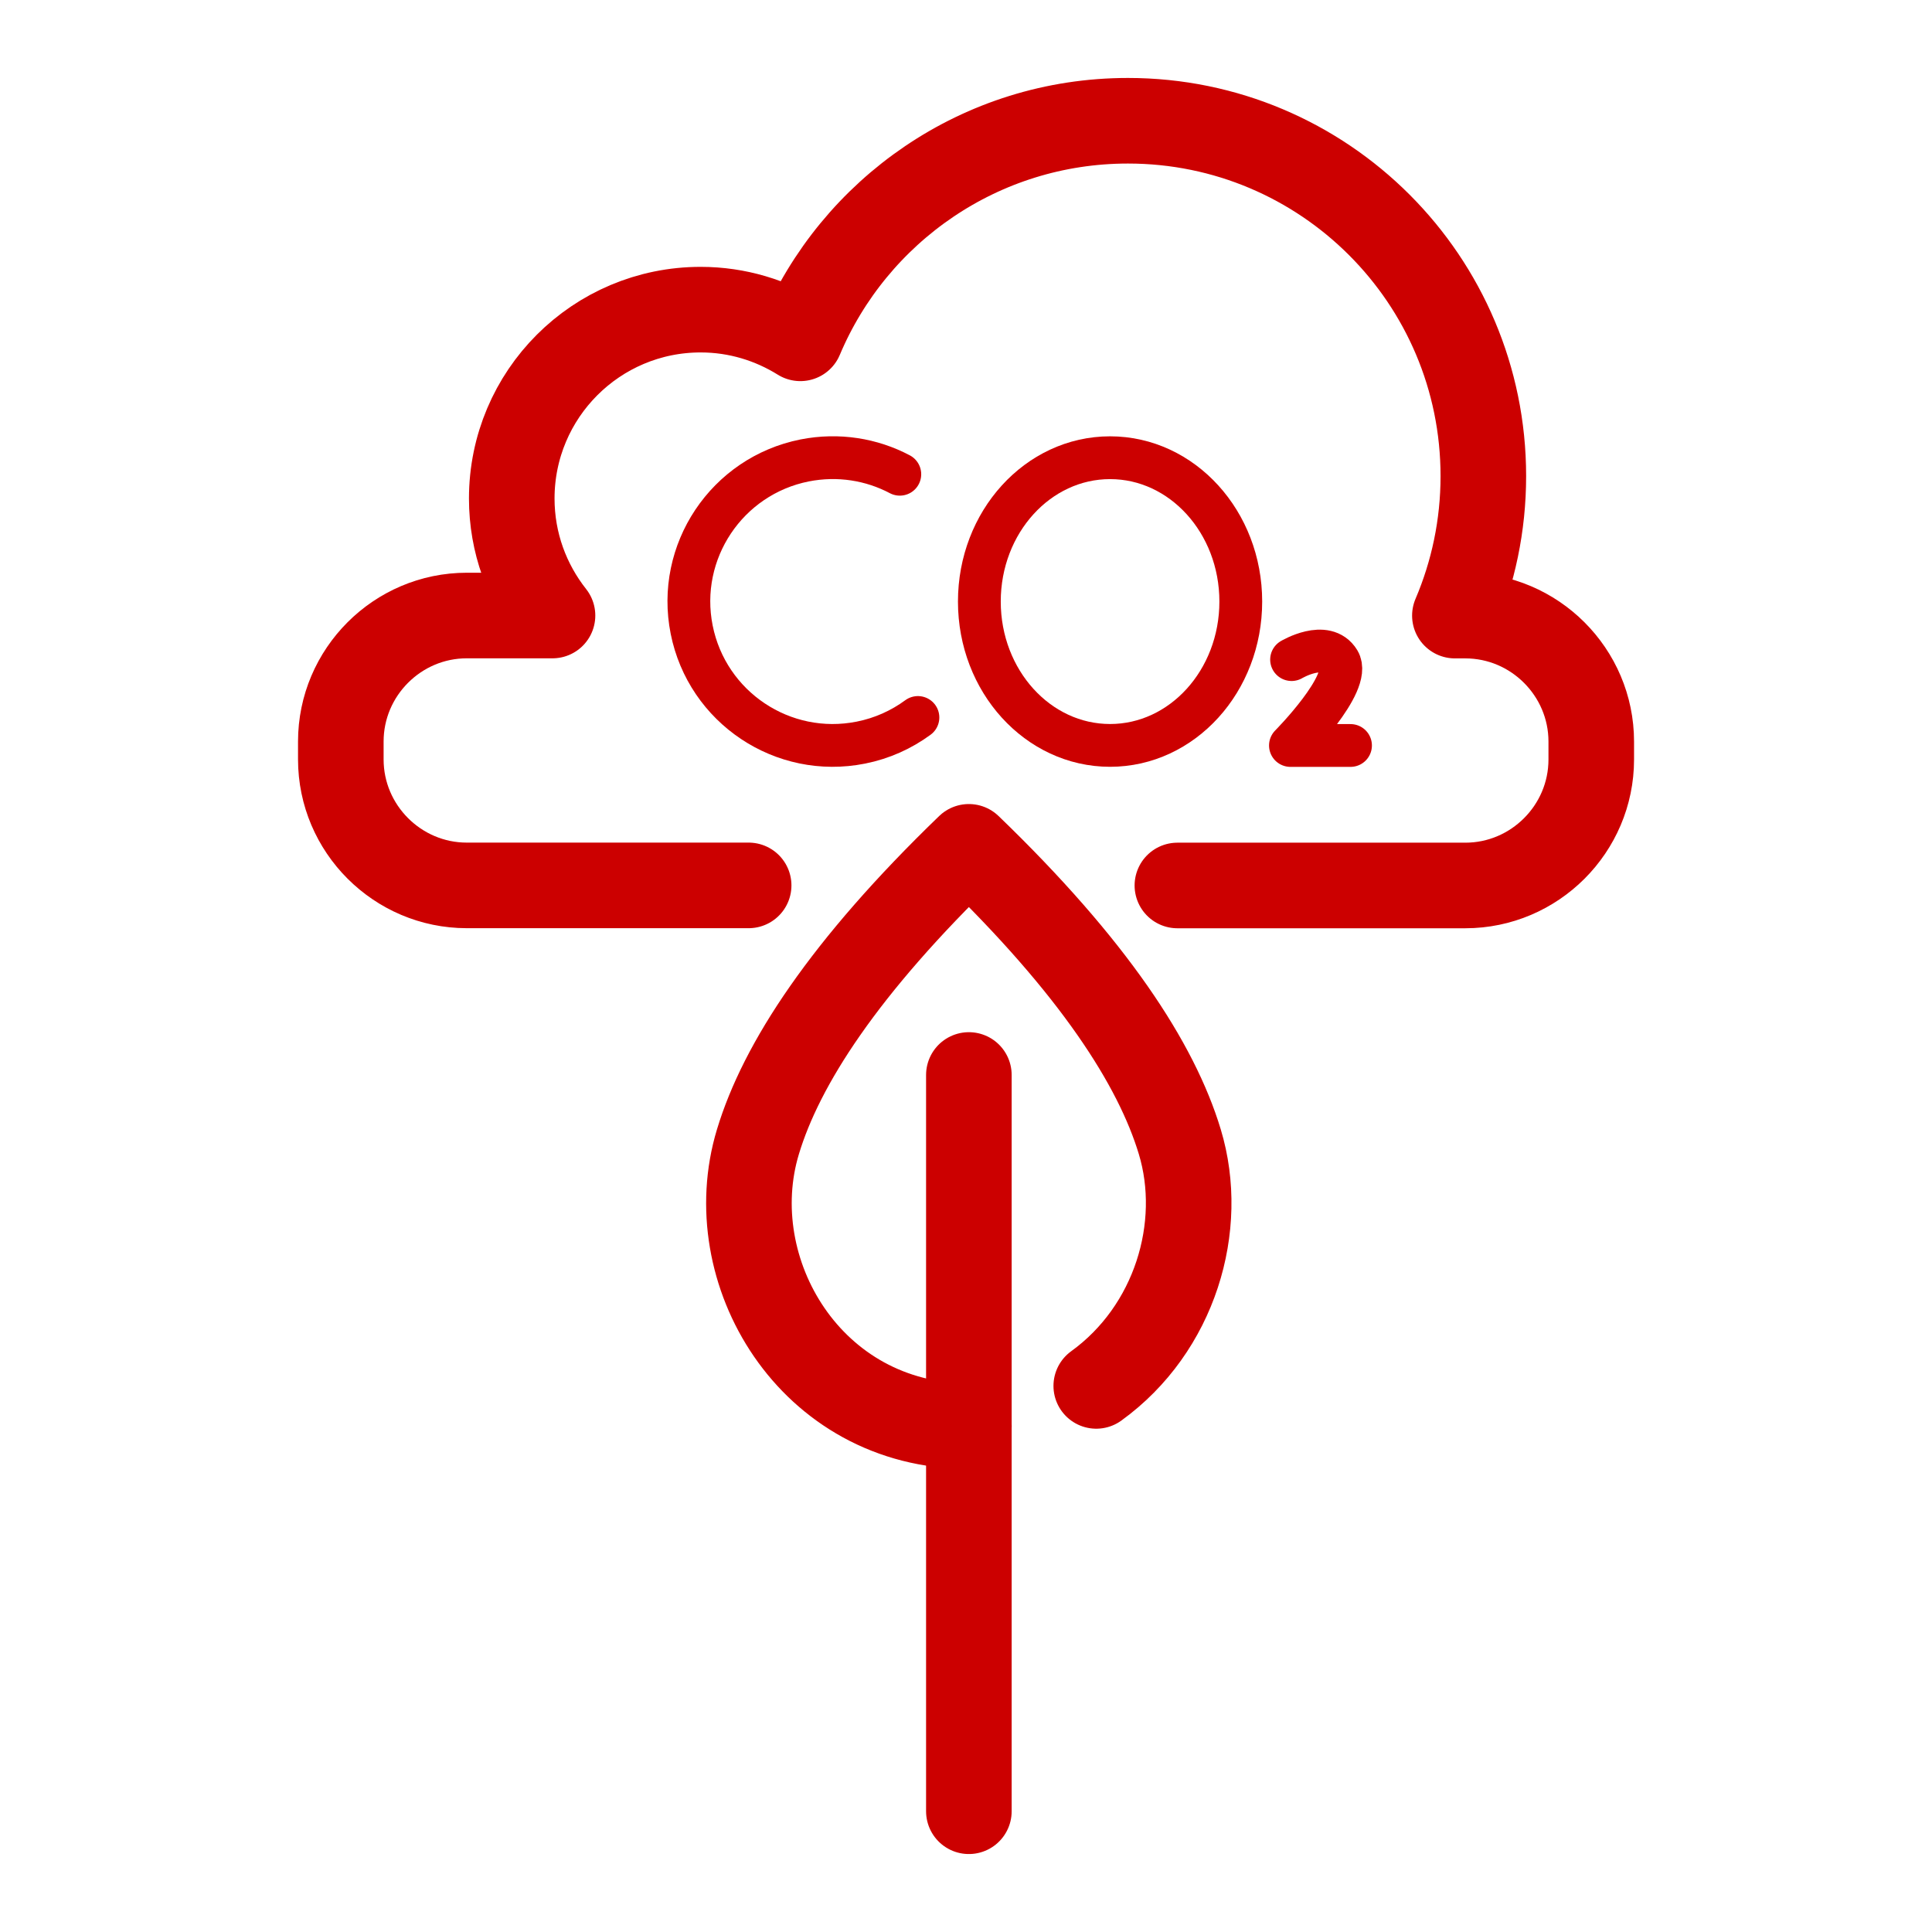
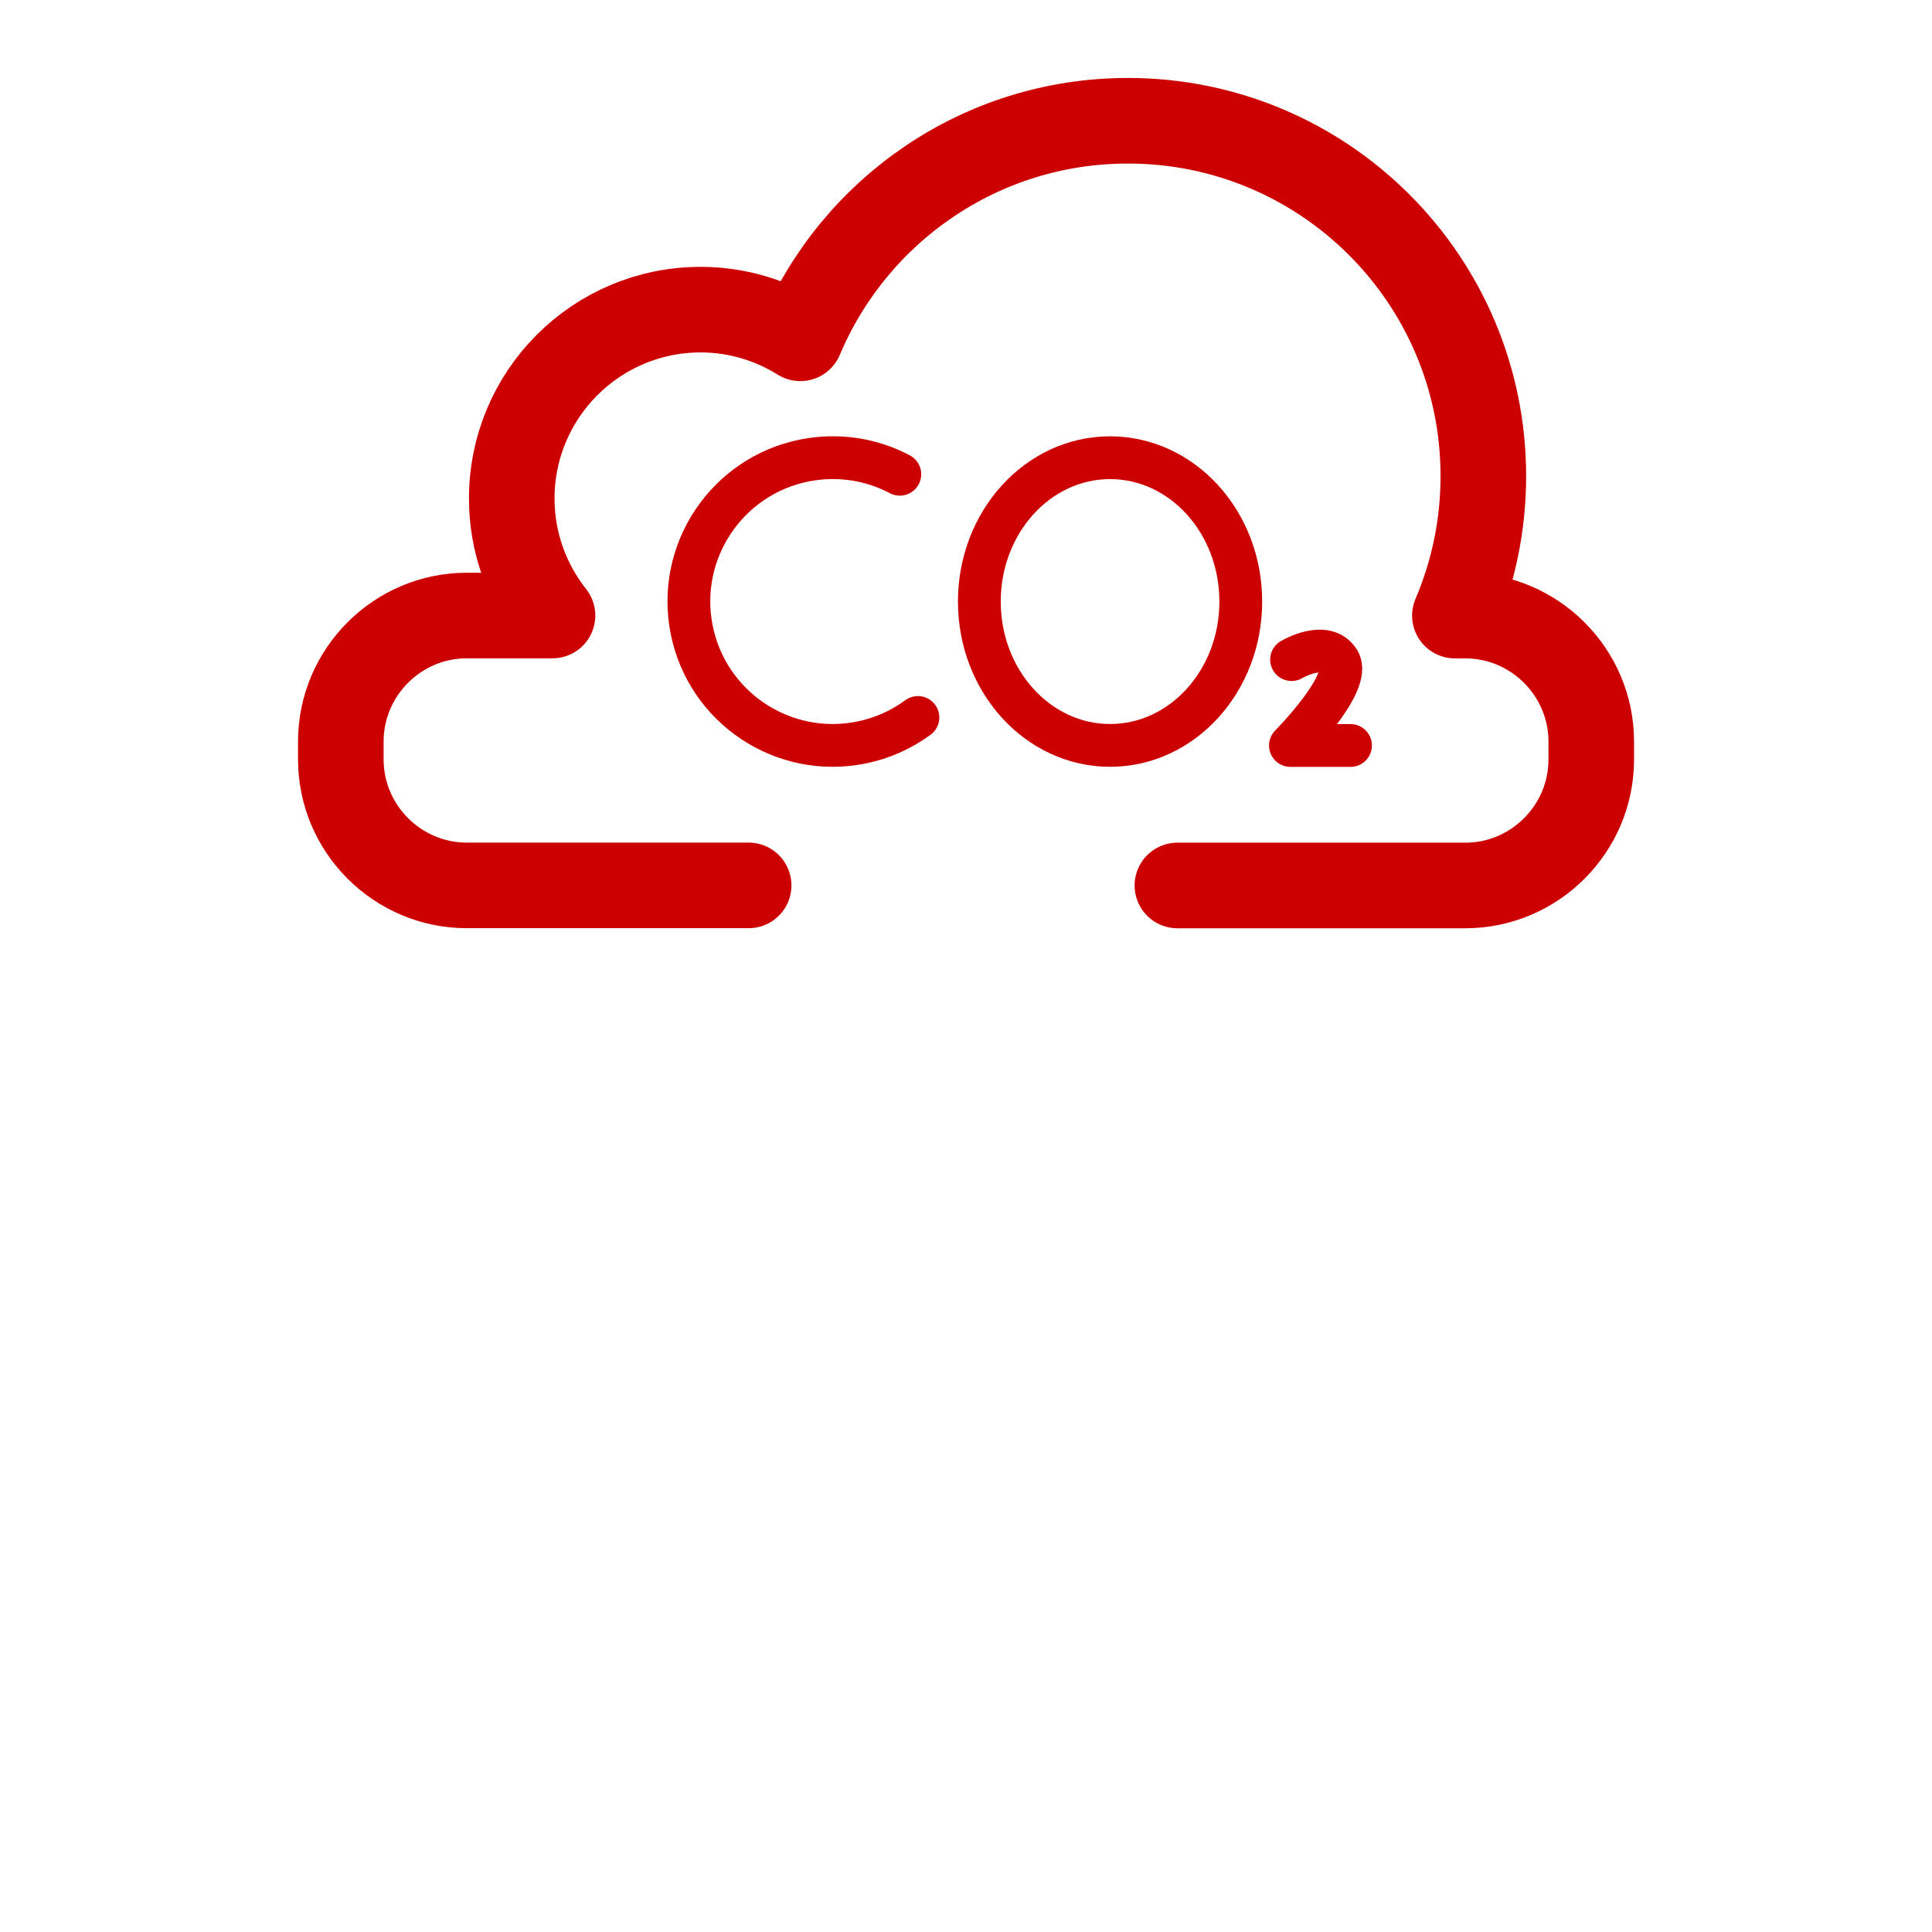
<svg xmlns="http://www.w3.org/2000/svg" id="Layer_2" data-name="Layer 2" viewBox="0 0 256 256">
  <defs>
    <style>
      .cls-1 {
        stroke-width: 5.67px;
      }

      .cls-1, .cls-2 {
        fill: none;
        stroke: #c00;
        stroke-linecap: round;
        stroke-linejoin: round;
      }

      .cls-2 {
        stroke-width: 11.34px;
      }
    </style>
  </defs>
  <g>
    <path class="cls-2" d="M156.01,117.33h38.15c9.18,0,16.69-7.51,16.69-16.69v-2.38c0-9.18-7.51-16.69-16.69-16.69h-1.38c2.42-5.67,3.77-11.92,3.77-18.48,0-26.01-21.08-47.09-47.09-47.09-19.53,0-36.28,11.89-43.41,28.83-3.84-2.39-8.35-3.8-13.21-3.8-13.83,0-25.03,11.21-25.03,25.03,0,5.86,2.03,11.23,5.4,15.5h-11.36c-9.18,0-16.69,7.51-16.69,16.69v2.38c0,9.18,7.51,16.69,16.69,16.69h37.35" />
    <g>
      <path class="cls-1" d="M119.23,62.84c-3.73-1.97-8.14-2.71-12.61-1.83-10.33,2.06-17.03,12.1-14.97,22.42,2.06,10.33,12.1,17.03,22.42,14.97,2.83-.56,5.38-1.73,7.56-3.33" />
      <ellipse class="cls-1" cx="147.09" cy="79.71" rx="17.32" ry="19.06" />
      <path class="cls-1" d="M171.14,87.4s4.53-2.69,6.28.22-6.43,11.16-6.43,11.16h7.96" />
    </g>
  </g>
  <g>
-     <line class="cls-2" x1="128.38" y1="142.44" x2="128.38" y2="240" />
-     <path class="cls-2" d="M128.38,188.97c-21.01,0-33.13-20.59-27.95-37.68,3.1-10.27,11.39-23.1,27.95-39.08,16.56,15.97,24.85,28.81,27.95,39.08,3.4,11.25-.65,24.82-11.07,32.35" />
-   </g>
+     </g>
</svg>